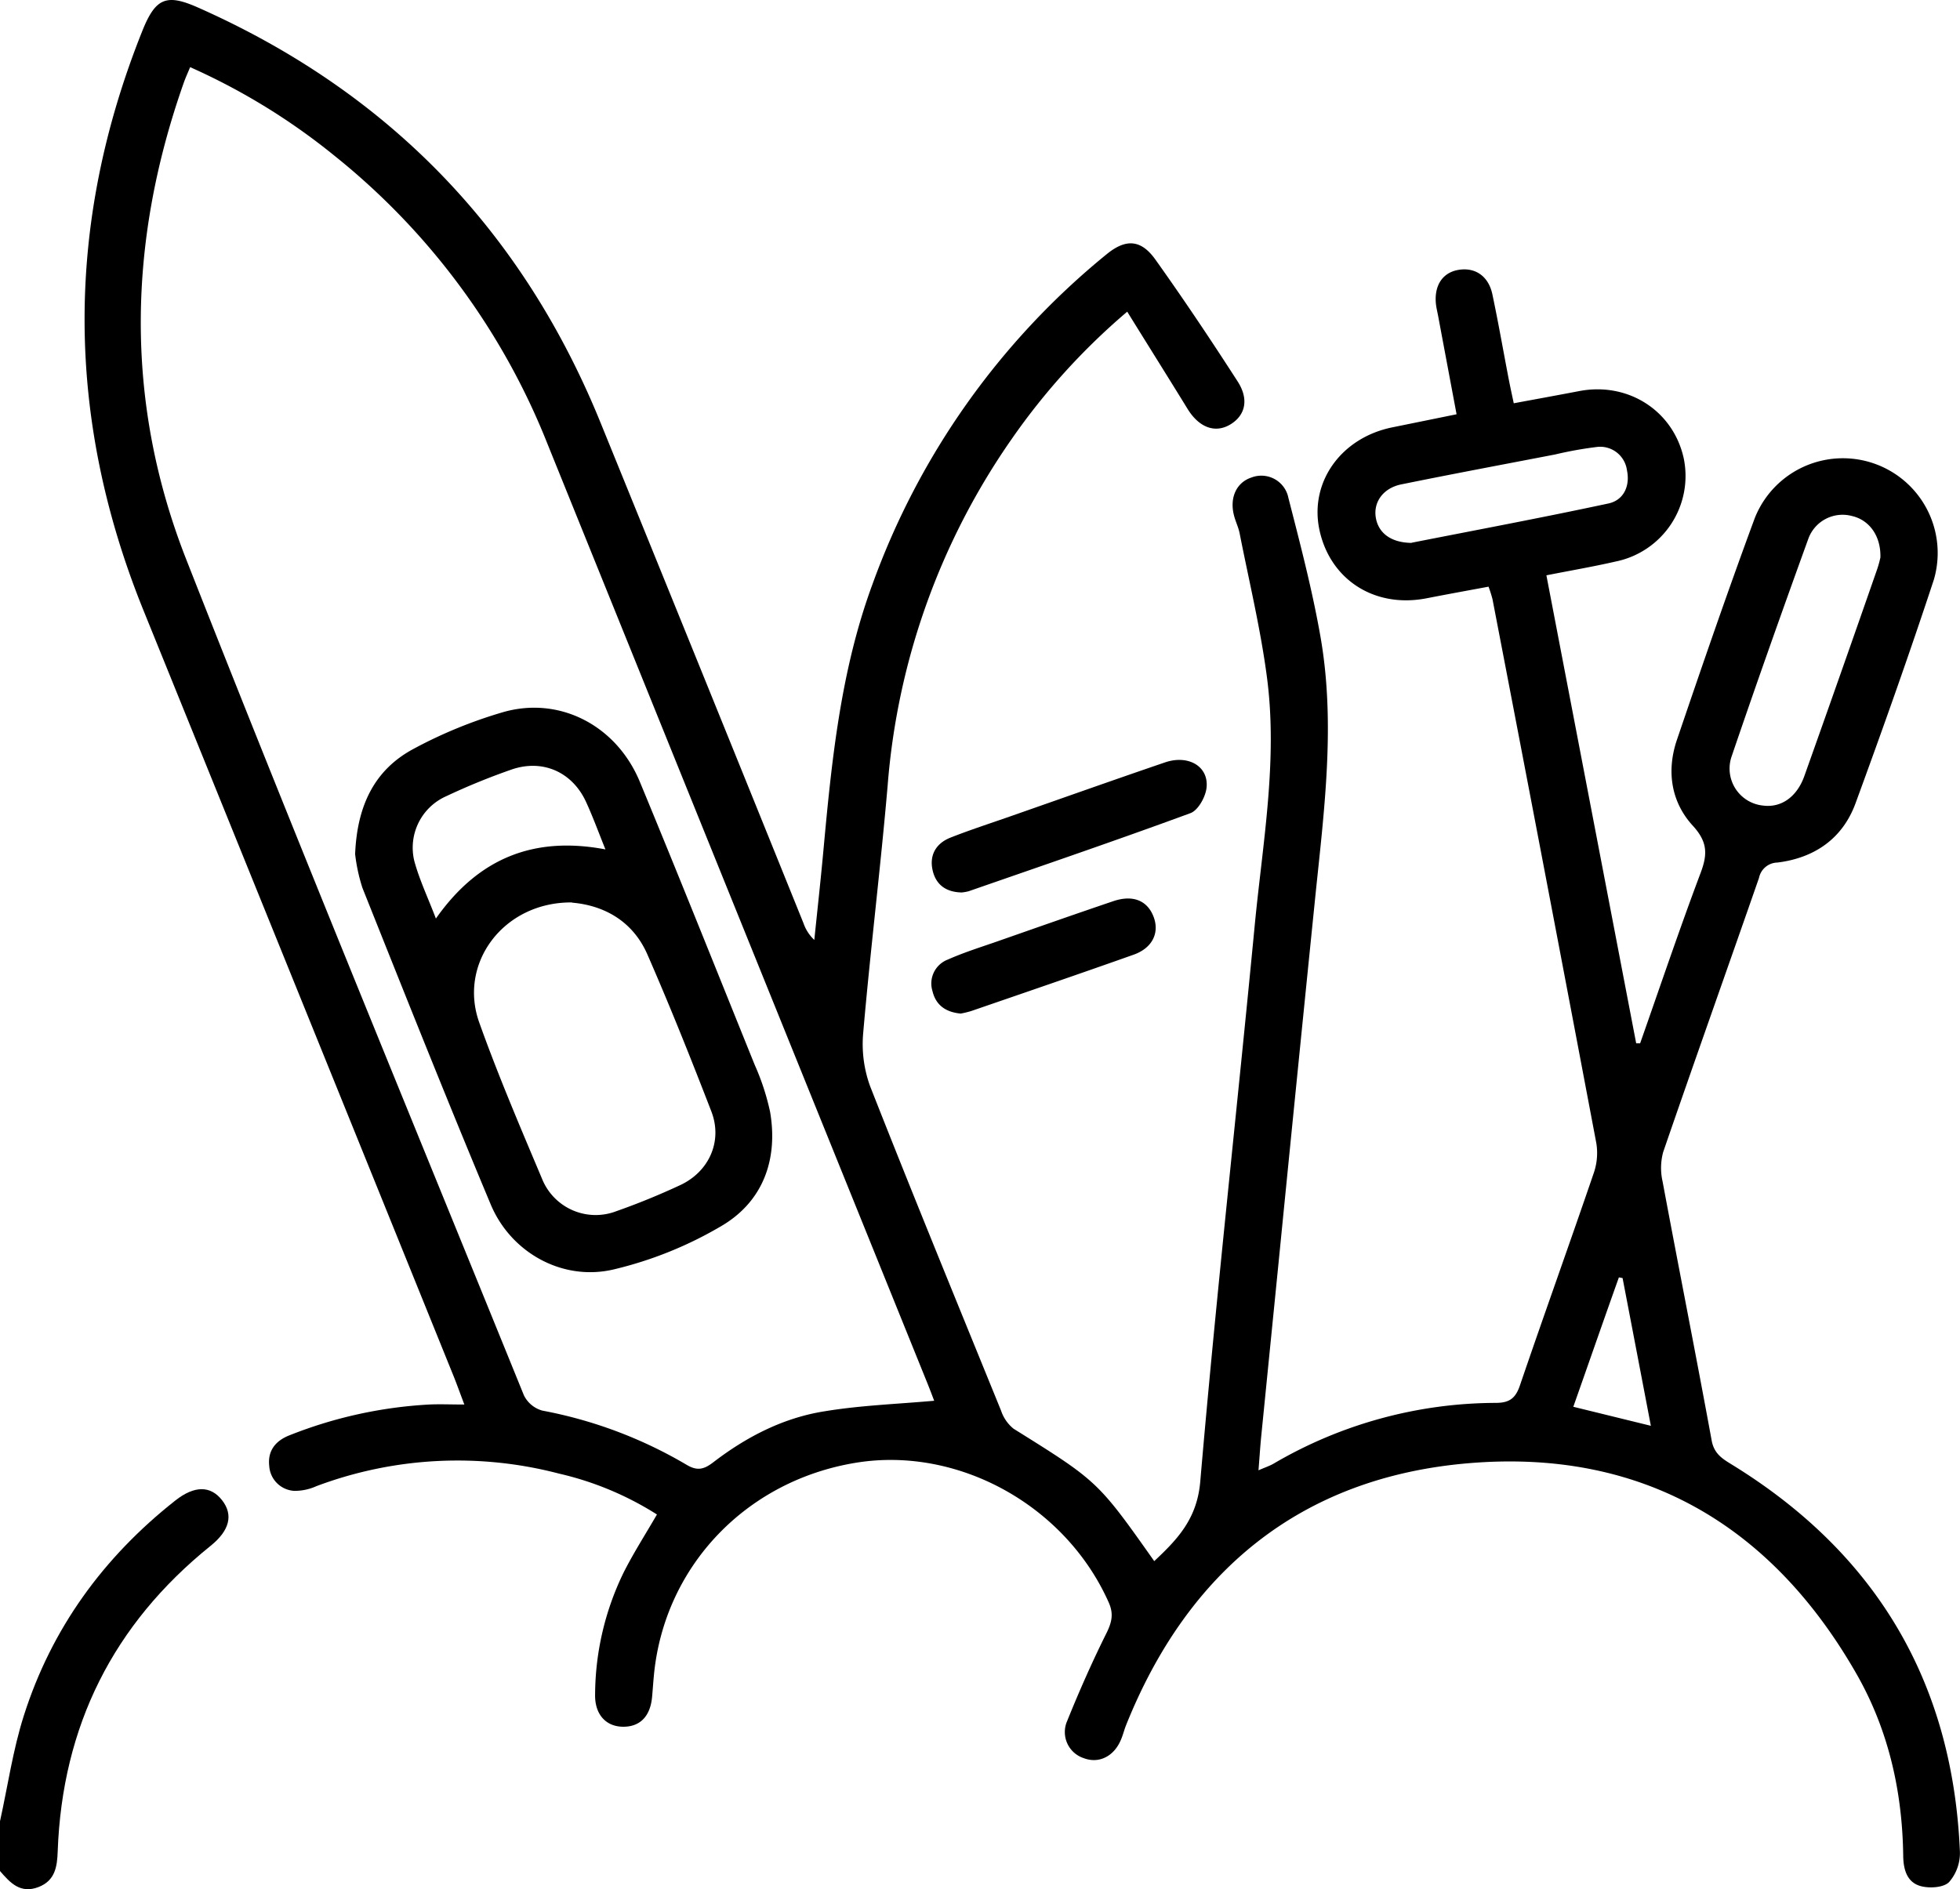
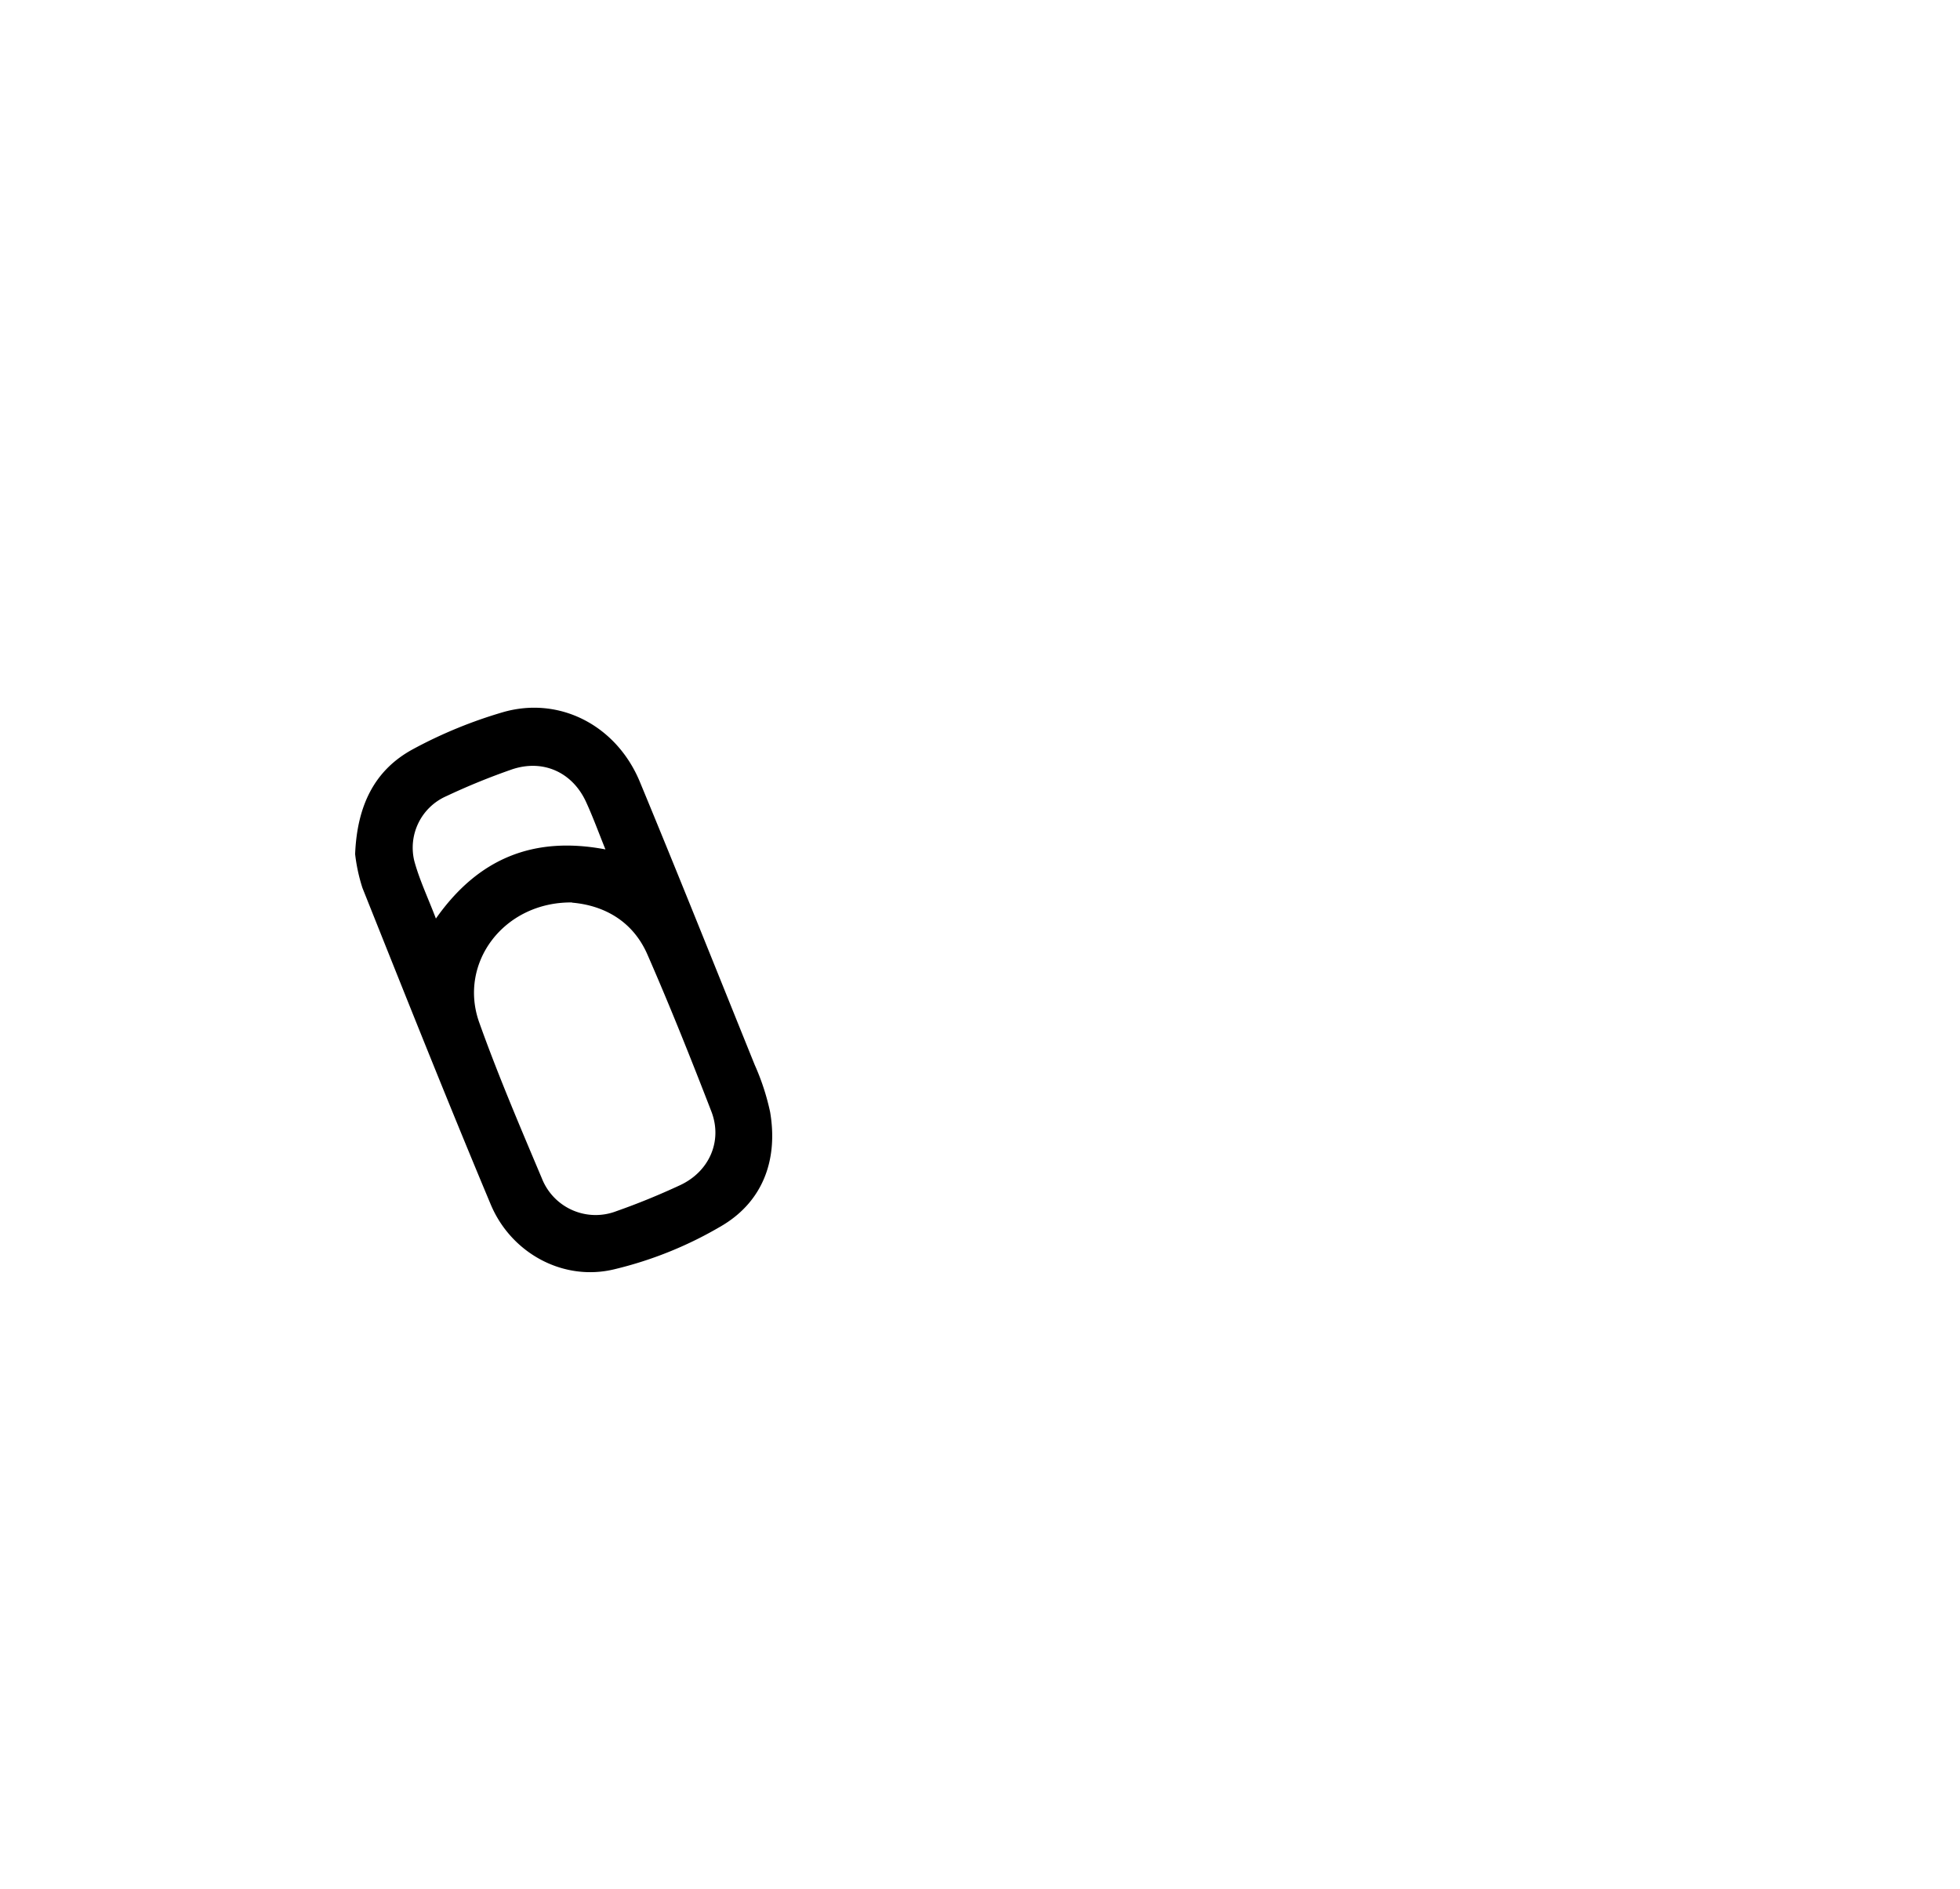
<svg xmlns="http://www.w3.org/2000/svg" viewBox="0 0 383.14 369.39">
-   <path d="M0,356.1c1.52-6.88,2.52-13.93,4.65-20.62,5.42-17.07,15.56-31,29.62-42.09,3.74-2.95,6.89-2.94,9.14-.06s1.46,5.93-2.23,8.91q-28.56,23-29.9,59.72c-.1,3-.49,5.74-3.74,7C4,370.33,2,368.16,0,365.83Z" />
-   <path d="M320.61,204c3.92-11.13,7.68-22.31,11.84-33.36,1.35-3.61,1.36-6-1.5-9.15-4.33-4.7-5.2-10.78-3.14-16.85,4.93-14.5,9.91-29,15.22-43.36a18.53,18.53,0,0,1,35,12.06c-4.83,14.67-10,29.23-15.31,43.72-2.53,6.9-8,10.69-15.27,11.59a3.75,3.75,0,0,0-3.6,3c-6.22,17.88-12.58,35.71-18.73,53.6A11.87,11.87,0,0,0,325,231c3.15,16.9,6.5,33.76,9.6,50.67.49,2.66,2.19,3.61,4.12,4.8,28.11,17.35,43,42.52,44.4,75.53A8.63,8.63,0,0,1,381,368c-1.07,1.07-3.73,1.24-5.43.81-2.76-.69-3.49-3.2-3.53-5.92-.16-12.56-2.86-24.58-9.07-35.49-16.79-29.47-42.38-44.23-76.17-41.28-32.47,2.83-54.61,21-66.71,51.28-.36.93-.59,1.91-1,2.83-1.37,3.22-4.3,4.64-7.22,3.54a5.37,5.37,0,0,1-3.25-7.3c2.37-5.87,4.94-11.68,7.77-17.35,1-2.1,1.3-3.68.32-5.85-8.45-18.94-29.46-30.57-49.49-27.25-21.33,3.52-37.2,20.13-39.36,41.18-.15,1.49-.25,3-.38,4.48-.32,3.91-2.38,6-5.76,5.94s-5.48-2.53-5.39-6.33a55,55,0,0,1,5.58-23.83c1.9-3.77,4.19-7.34,6.51-11.34a61.38,61.38,0,0,0-19.17-8,78.36,78.36,0,0,0-47.42,2.47,10.25,10.25,0,0,1-4.31.91,5.19,5.19,0,0,1-4.89-4.88c-.34-3,1.28-4.95,4-6a86.58,86.58,0,0,1,27.25-6c2.1-.1,4.2,0,6.89,0-.81-2.14-1.38-3.73-2-5.3Q58.38,194.2,28,119.23,5.15,62.66,27.84,6C30.41-.4,32.52-1.27,38.7,1.47q55.86,24.77,78.79,81.41,19.86,48.8,39.58,97.64a8.08,8.08,0,0,0,2.11,3.26c.59-5.72,1.22-11.44,1.75-17.17,1.63-17.76,3.38-35.47,9.63-52.4A147.91,147.91,0,0,1,216.3,49.73c3.74-3.07,6.71-2.95,9.54,1,5.56,7.8,10.89,15.77,16.08,23.83,2.29,3.54,1.51,6.68-1.43,8.44s-6.09.62-8.35-3.06c-3.83-6.23-7.72-12.42-11.79-19a129.69,129.69,0,0,0-22.53,24.82,136.94,136.94,0,0,0-24.3,67.8c-1.39,16.15-3.38,32.24-4.78,48.39a24.08,24.08,0,0,0,1.36,10.46c8.34,21.21,17,42.3,25.59,63.41a7.65,7.65,0,0,0,2.44,3.53c16.43,10.26,16.45,10.24,27.5,25.89,4.6-4.32,8.38-8.28,9-15.6,3.11-36.27,7.17-72.45,10.64-108.69,1.55-16.11,4.53-32.23,2.4-48.47-1.24-9.48-3.5-18.82-5.35-28.22-.24-1.21-.83-2.35-1.12-3.56-.86-3.45.54-6.38,3.42-7.33a5.39,5.39,0,0,1,7.24,4c2.31,9,4.69,18.08,6.29,27.26,2.91,16.79.73,33.57-1,50.33q-3.63,35.73-7.17,71.46-1.71,17.11-3.42,34.24c-.21,2.09-.34,4.19-.55,6.82,1.24-.54,2.11-.83,2.9-1.27a86.26,86.26,0,0,1,43.46-11.91c2.72,0,3.89-.91,4.75-3.43,4.74-13.91,9.72-27.73,14.47-41.64a12,12,0,0,0,.45-5.76Q302,170.35,291.75,117.14a25.37,25.37,0,0,0-.77-2.43c-4.1.76-8.11,1.49-12.11,2.27-10.25,2-19-3.71-21-13.63-1.82-9.23,4.38-17.8,14.34-19.8L284.73,81c-1.22-6.51-2.41-12.83-3.59-19.15-.16-.86-.38-1.71-.46-2.57-.31-3.63,1.44-6.09,4.6-6.54s5.7,1.28,6.45,4.81c1.16,5.48,2.12,11,3.18,16.51.28,1.46.6,2.91,1,4.79,4.36-.81,8.6-1.58,12.83-2.39,9.54-1.81,18.34,3.85,20.39,13.13a17.07,17.07,0,0,1-13.34,20.21c-4.36,1-8.75,1.75-13.5,2.69,5.88,30.65,11.72,61.08,17.55,91.5Zm-138,69.87c-.33-.85-.79-2.1-1.29-3.33Q144.16,178.65,107,86.74A136.56,136.56,0,0,0,65.48,30.53a126,126,0,0,0-28.31-17.4c-.49,1.18-.9,2.07-1.23,3-11,31.15-11.61,62.53.47,93.26,21.48,54.68,43.9,109,66,163.42a5.71,5.71,0,0,0,3.61,3,86.93,86.93,0,0,1,28.17,10.58c2.09,1.25,3.39.94,5.22-.46,6.51-5,13.74-8.74,21.86-10C168.26,274.78,175.35,274.53,182.65,273.88ZM367.58,109c.12-4.22-2.18-7.32-5.53-8.1a7.12,7.12,0,0,0-8.54,4.39c-5.12,14.14-10.15,28.32-15,42.57a7.27,7.27,0,0,0,6.14,9.65c3.5.46,6.6-1.65,8.07-5.79q7.19-20.2,14.24-40.46A20.39,20.39,0,0,0,367.58,109Zm-91.64-2.88c12.12-2.39,25.34-4.86,38.49-7.68,3-.65,4.26-3.47,3.6-6.53a5.28,5.28,0,0,0-6-4.5A74.85,74.85,0,0,0,304,88.86c-10,1.93-20.07,3.81-30.08,5.85-3.49.71-5.42,3.39-5,6.35S271.67,106.1,275.94,106.15Zm46.77,172.66c-1.87-9.81-3.7-19.35-5.53-28.89l-.72-.13c-3,8.4-5.91,16.8-8.91,25.3Z" />
-   <path d="M188,174.5c-3.1-.06-5.11-1.54-5.72-4.47s.77-5.17,3.51-6.25c3.82-1.51,7.73-2.77,11.61-4.13,10.11-3.53,20.19-7.12,30.33-10.58,4.61-1.57,8.61.81,8.12,5-.21,1.79-1.65,4.37-3.14,4.92-14.37,5.29-28.86,10.23-43.32,15.26A8.53,8.53,0,0,1,188,174.5Z" />
-   <path d="M187.81,198.18c-2.95-.27-4.88-1.66-5.53-4.4a5,5,0,0,1,3-6.16c2.95-1.31,6-2.29,9.09-3.35,7.75-2.71,15.49-5.44,23.26-8.07,3.89-1.32,6.76-.08,7.93,3.21,1.09,3.08-.36,6-4,7.27-10.54,3.74-21.13,7.36-31.7,11A20.62,20.62,0,0,1,187.81,198.18Z" />
  <path d="M69.42,167c.39-9.59,3.85-16.49,11.33-20.53a90,90,0,0,1,17.57-7.22c11.07-3.19,22.2,2.6,26.76,13.62,7.62,18.4,15,36.89,22.46,55.36a46.33,46.33,0,0,1,3,9.18c1.57,9.2-1.32,17.3-9.16,22.09a75.77,75.77,0,0,1-21.27,8.67c-10,2.44-20.19-3.15-24.18-12.66C87.34,215,79.11,194.3,70.85,173.61A34.05,34.05,0,0,1,69.42,167Zm42.4,9.45c-13.35-.13-22.3,11.87-18.13,23.5,3.68,10.31,8,20.41,12.25,30.49a11.29,11.29,0,0,0,14.59,6.36c4.22-1.48,8.38-3.19,12.44-5.08,5.65-2.64,8.31-8.59,6.1-14.37-4-10.35-8.1-20.63-12.54-30.78C123.61,179.94,117.87,177,111.82,176.49ZM85.21,179.6c8.31-11.82,19.15-16.17,33.14-13.52-1.37-3.39-2.46-6.4-3.8-9.31-2.69-5.83-8.48-8.41-14.57-6.3a130.57,130.57,0,0,0-12.75,5.21A11,11,0,0,0,81,168.39C82,172.05,83.65,175.51,85.21,179.6Z" />
</svg>